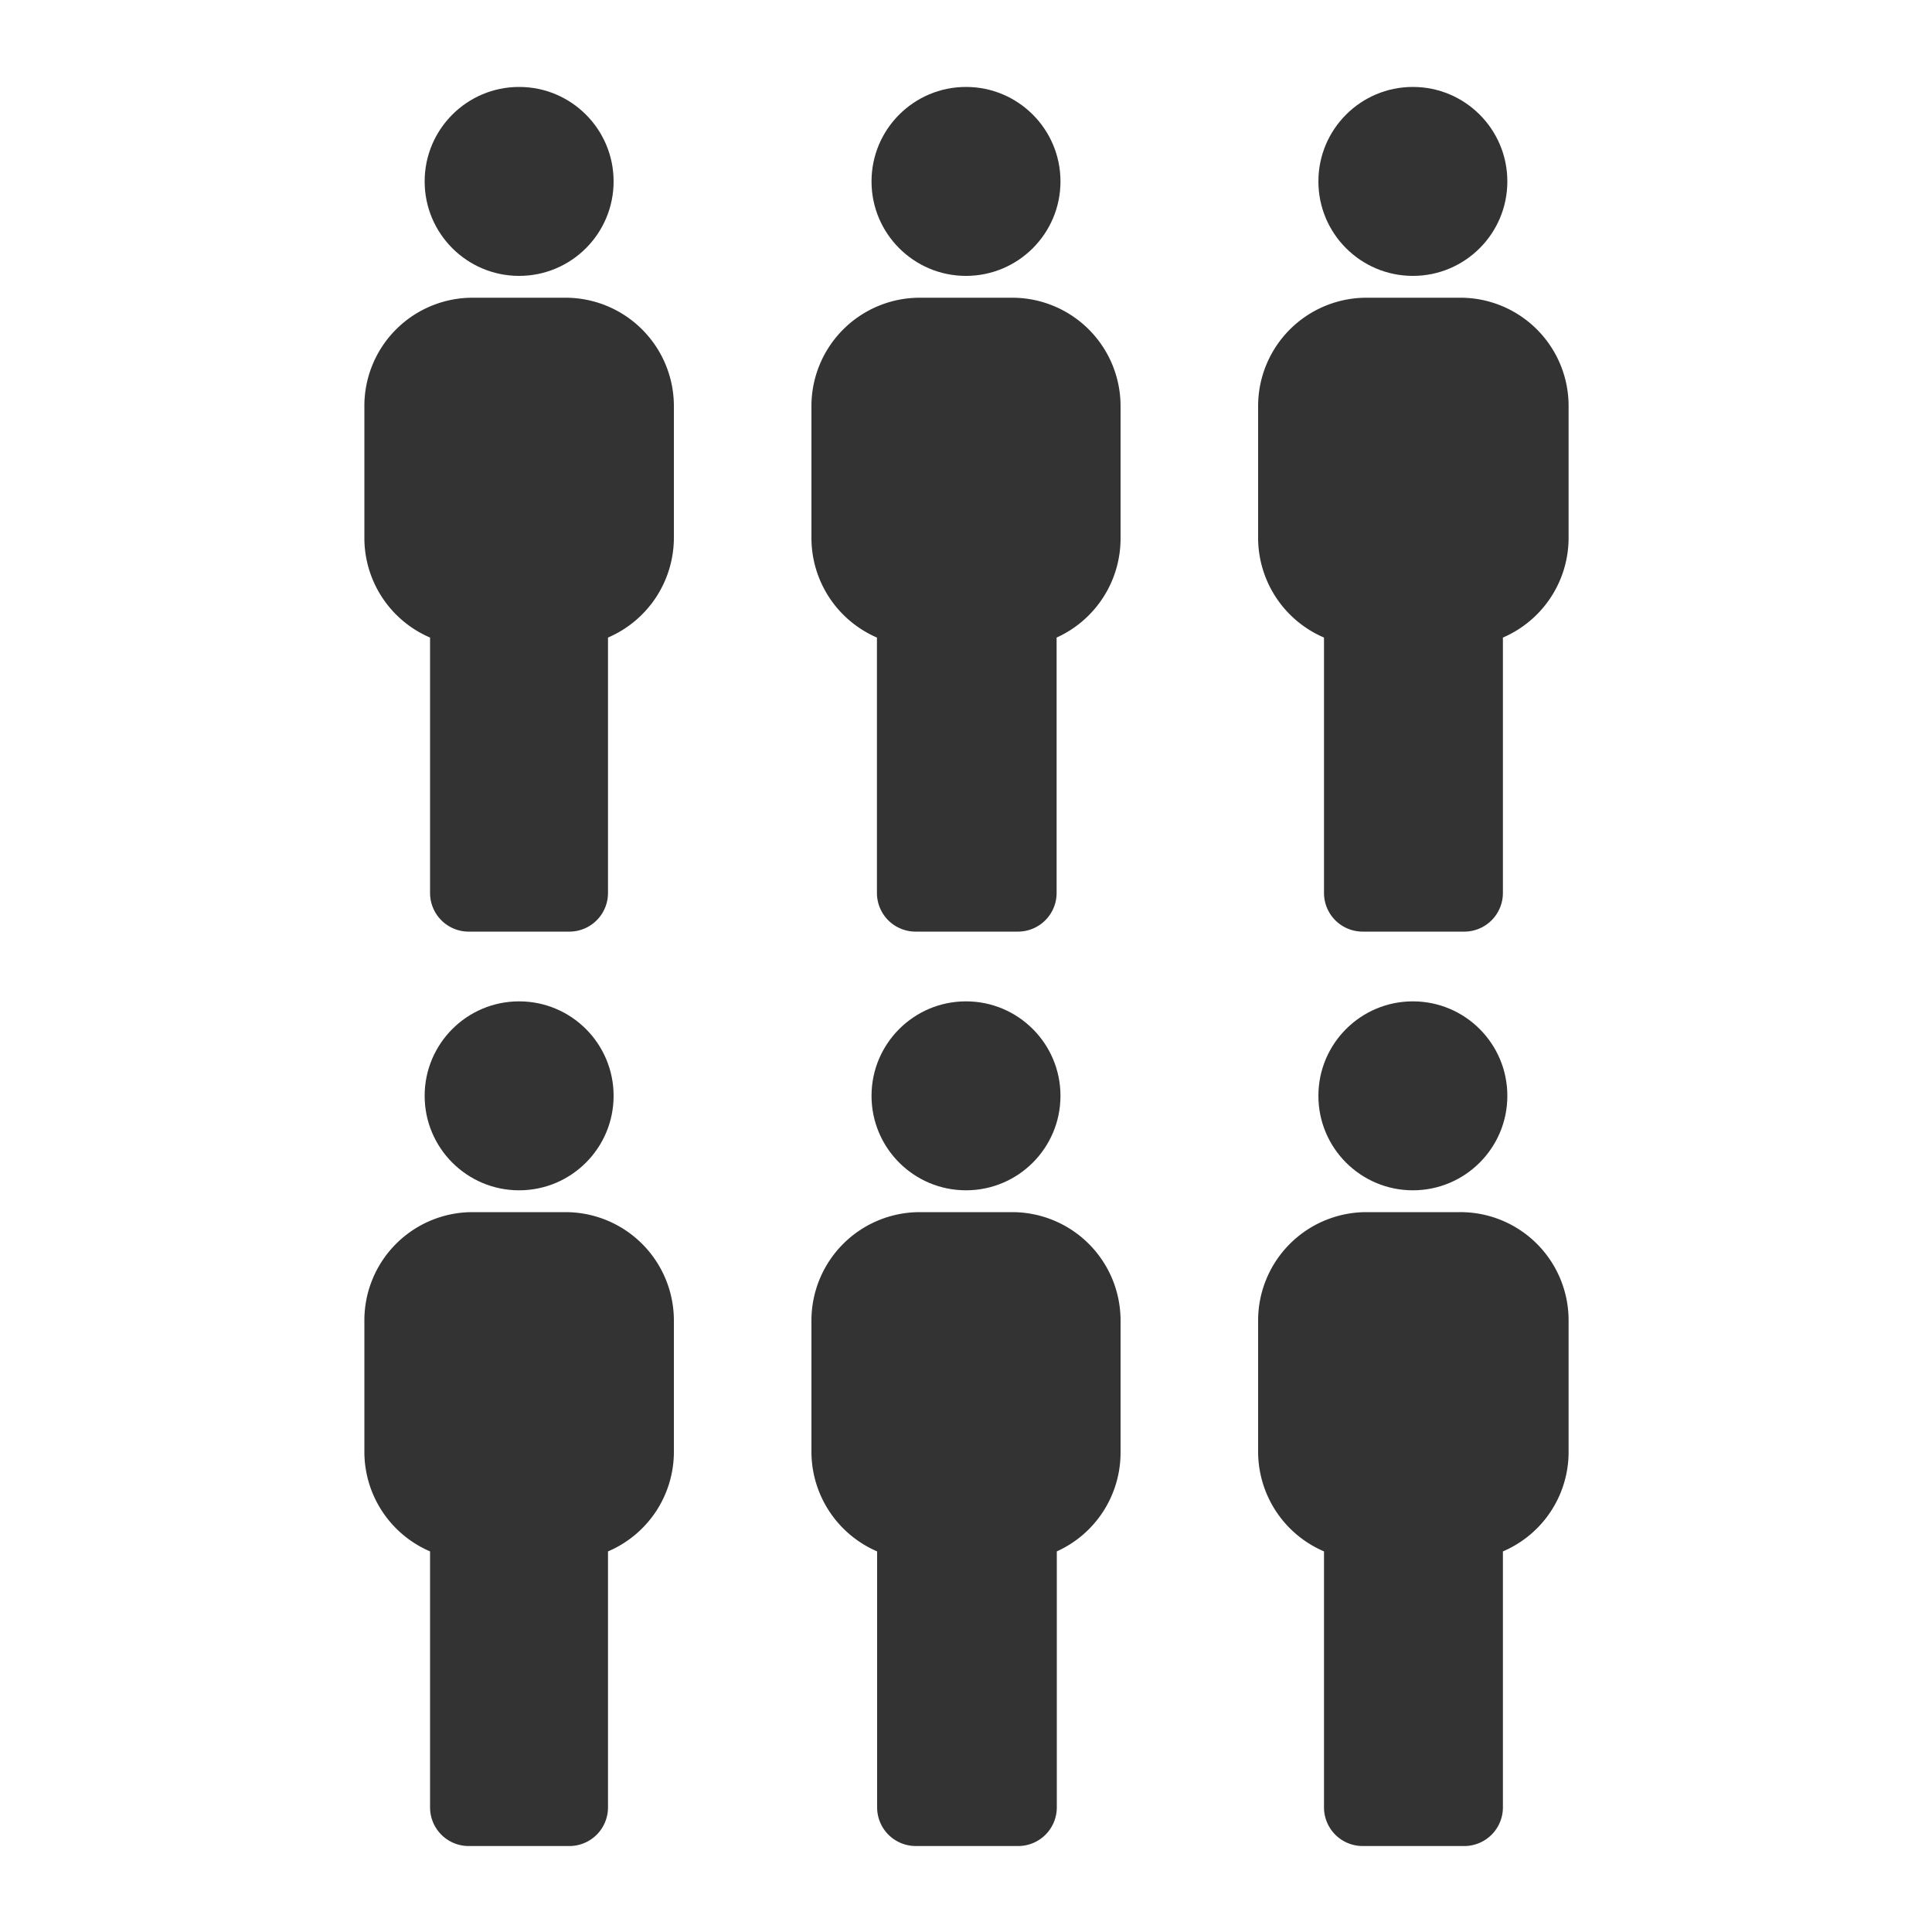
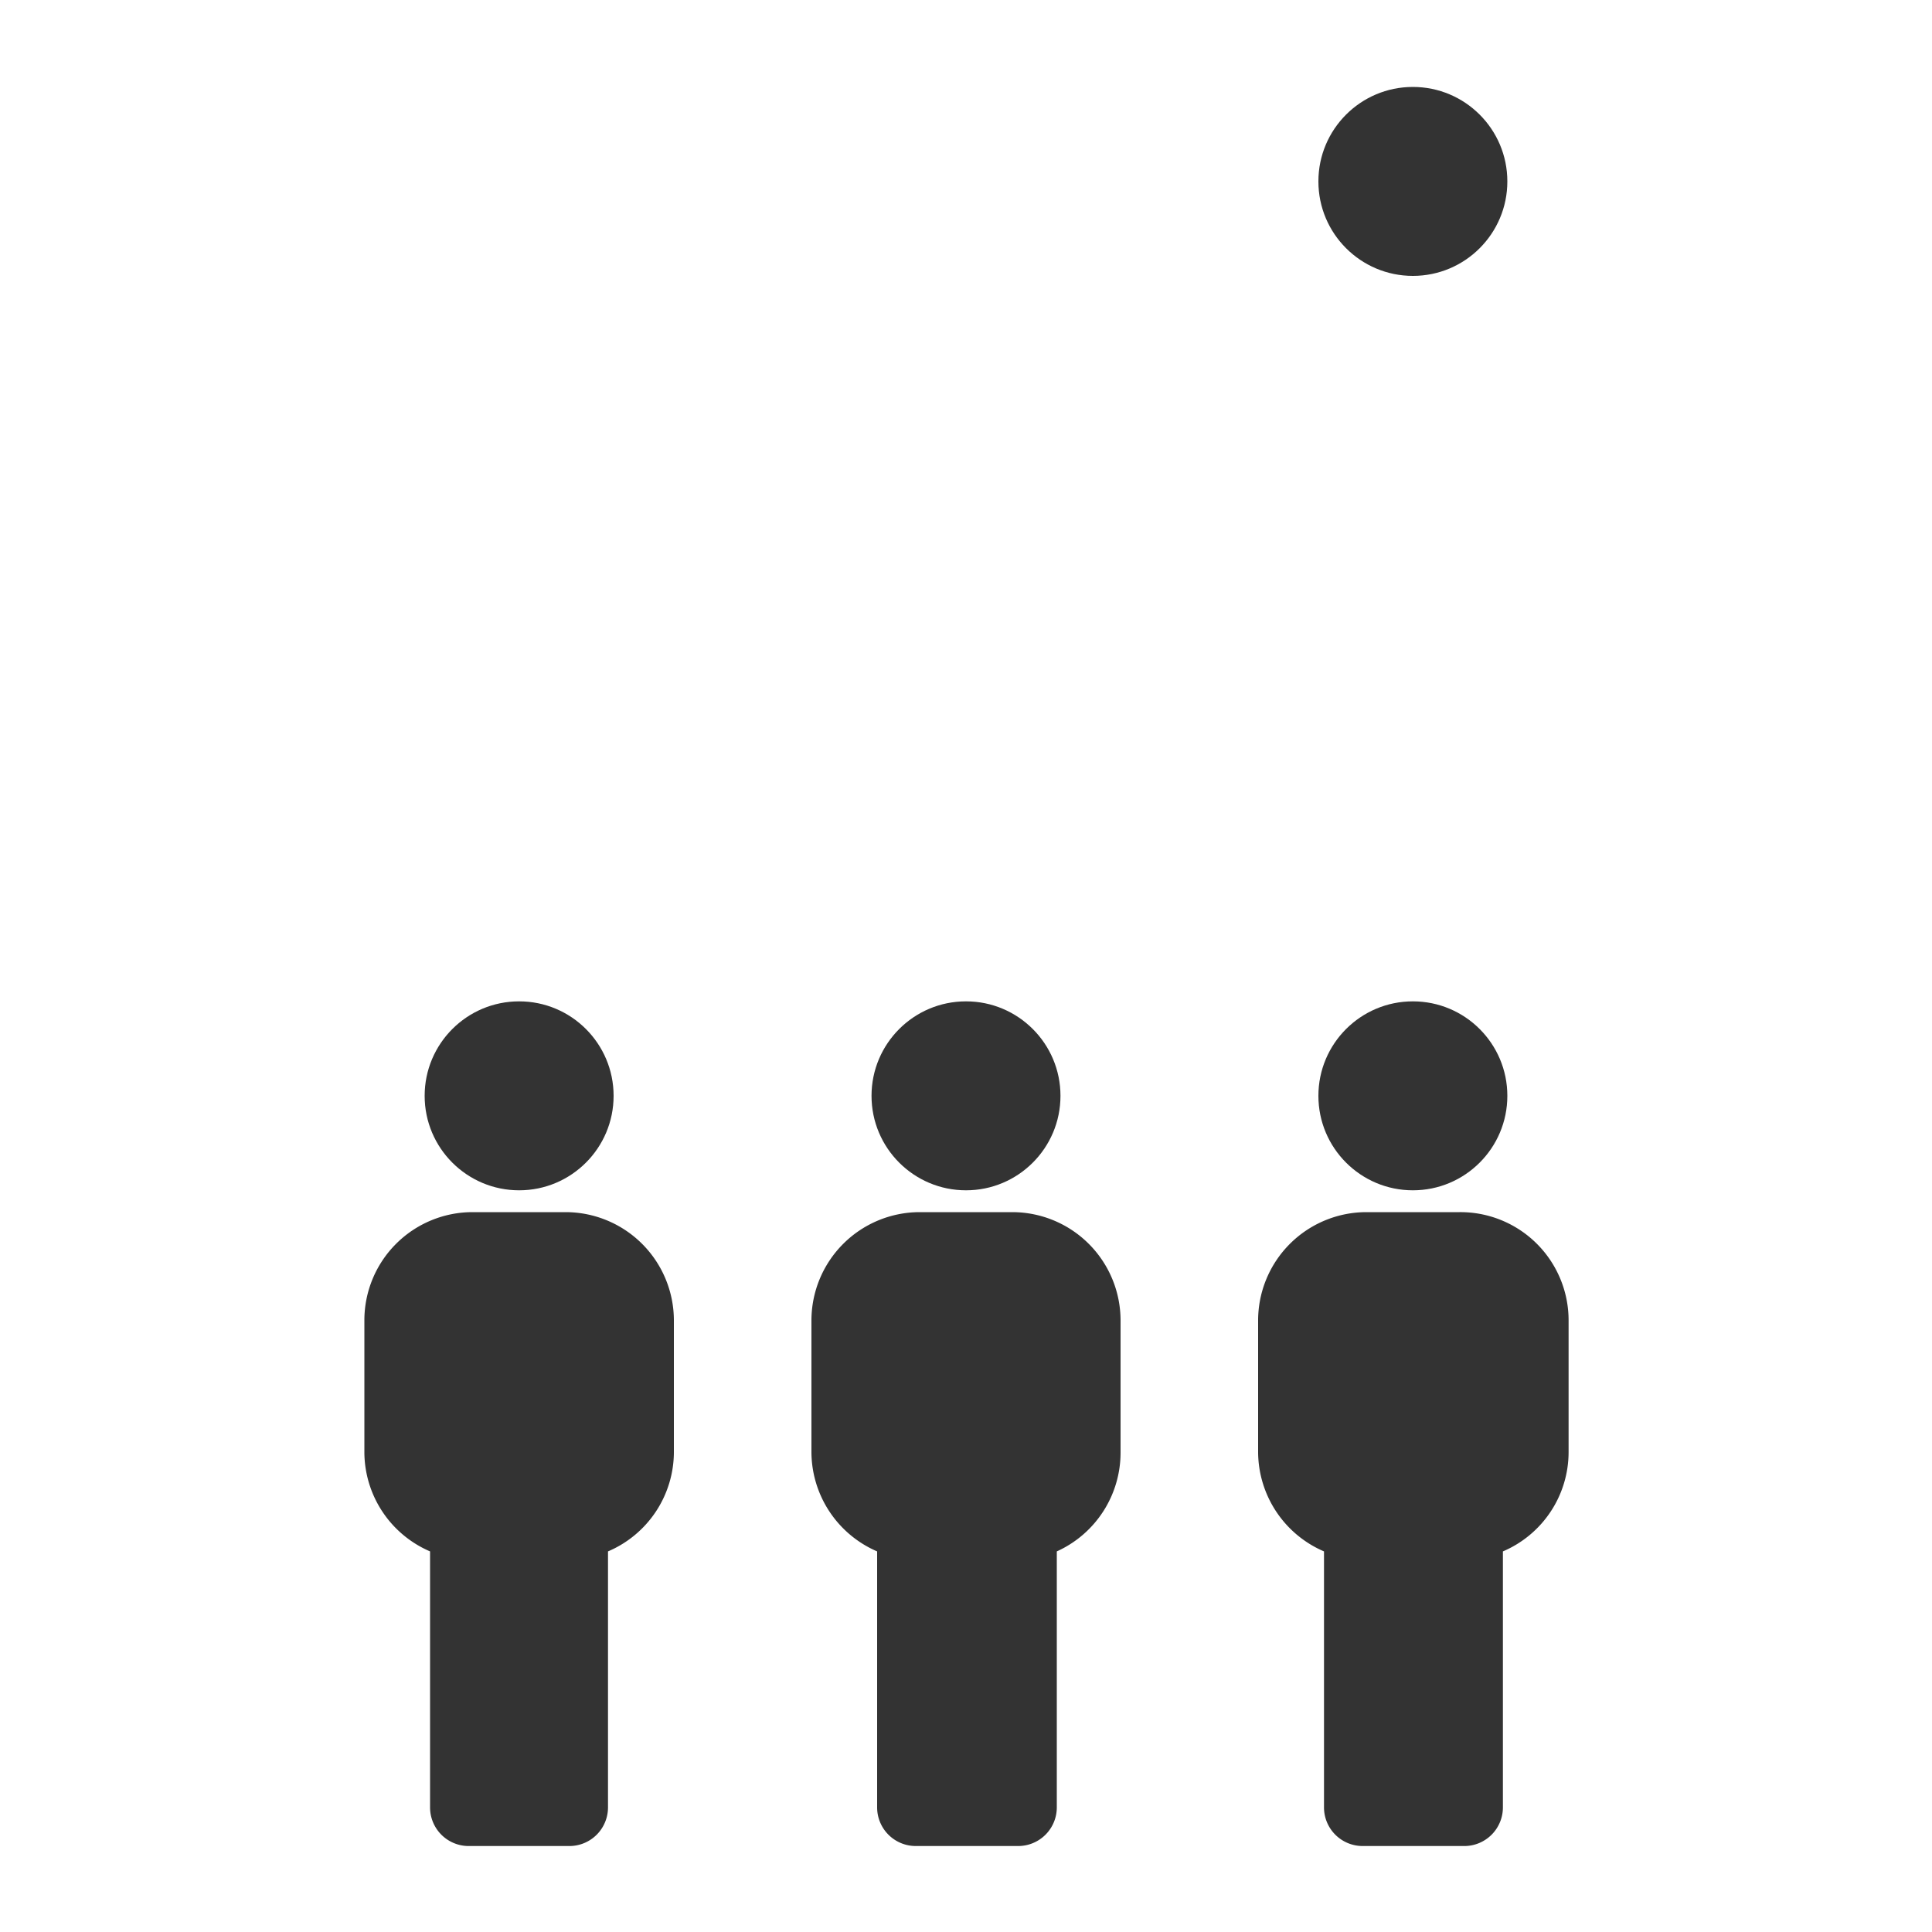
<svg xmlns="http://www.w3.org/2000/svg" viewBox="0 0 100 100">
  <defs>
    <style>.a{fill:#333;}</style>
  </defs>
  <circle class="a" cx="50" cy="56.72" r="4.89" />
  <path class="a" d="M52.42,62.74H47.58A5.61,5.61,0,0,0,42,68.34v6.82a5.62,5.62,0,0,0,3.4,5.14V93.55a2,2,0,0,0,2,2h5.3a2,2,0,0,0,2-2V80.3A5.61,5.61,0,0,0,58,75.17V68.34A5.61,5.61,0,0,0,52.42,62.74Z" />
  <circle class="a" cx="73.13" cy="56.72" r="4.89" />
  <path class="a" d="M75.55,62.74H70.71a5.61,5.61,0,0,0-5.59,5.6v6.82a5.62,5.62,0,0,0,3.41,5.14V93.55a2,2,0,0,0,2,2h5.31a2,2,0,0,0,1.95-2V80.3a5.59,5.59,0,0,0,3.4-5.13V68.34A5.6,5.6,0,0,0,75.55,62.74Z" />
  <circle class="a" cx="26.87" cy="56.72" r="4.89" />
  <path class="a" d="M29.29,62.74H24.45a5.6,5.6,0,0,0-5.59,5.6v6.82a5.61,5.61,0,0,0,3.4,5.14V93.55a2,2,0,0,0,1.95,2h5.31a2,2,0,0,0,1.95-2V80.3a5.6,5.6,0,0,0,3.41-5.13V68.34A5.61,5.61,0,0,0,29.29,62.74Z" />
-   <circle class="a" cx="50" cy="9.39" r="4.89" />
-   <path class="a" d="M52.42,15.41H47.58A5.61,5.61,0,0,0,42,21v6.82A5.62,5.62,0,0,0,45.39,33V46.22a2,2,0,0,0,2,2h5.3a2,2,0,0,0,2-2V33A5.63,5.63,0,0,0,58,27.84V21A5.61,5.61,0,0,0,52.42,15.41Z" />
  <circle class="a" cx="73.13" cy="9.39" r="4.89" />
-   <path class="a" d="M75.55,15.41H70.71A5.61,5.61,0,0,0,65.12,21v6.82A5.62,5.62,0,0,0,68.53,33V46.22a2,2,0,0,0,2,2h5.31a2,2,0,0,0,1.95-2V33a5.62,5.62,0,0,0,3.4-5.14V21A5.6,5.6,0,0,0,75.55,15.41Z" />
-   <circle class="a" cx="26.87" cy="9.39" r="4.89" />
-   <path class="a" d="M29.29,15.41H24.45A5.6,5.6,0,0,0,18.86,21v6.82A5.61,5.61,0,0,0,22.26,33V46.22a2,2,0,0,0,1.95,2h5.31a2,2,0,0,0,1.95-2V33a5.63,5.63,0,0,0,3.41-5.14V21A5.61,5.61,0,0,0,29.29,15.41Z" />
</svg>